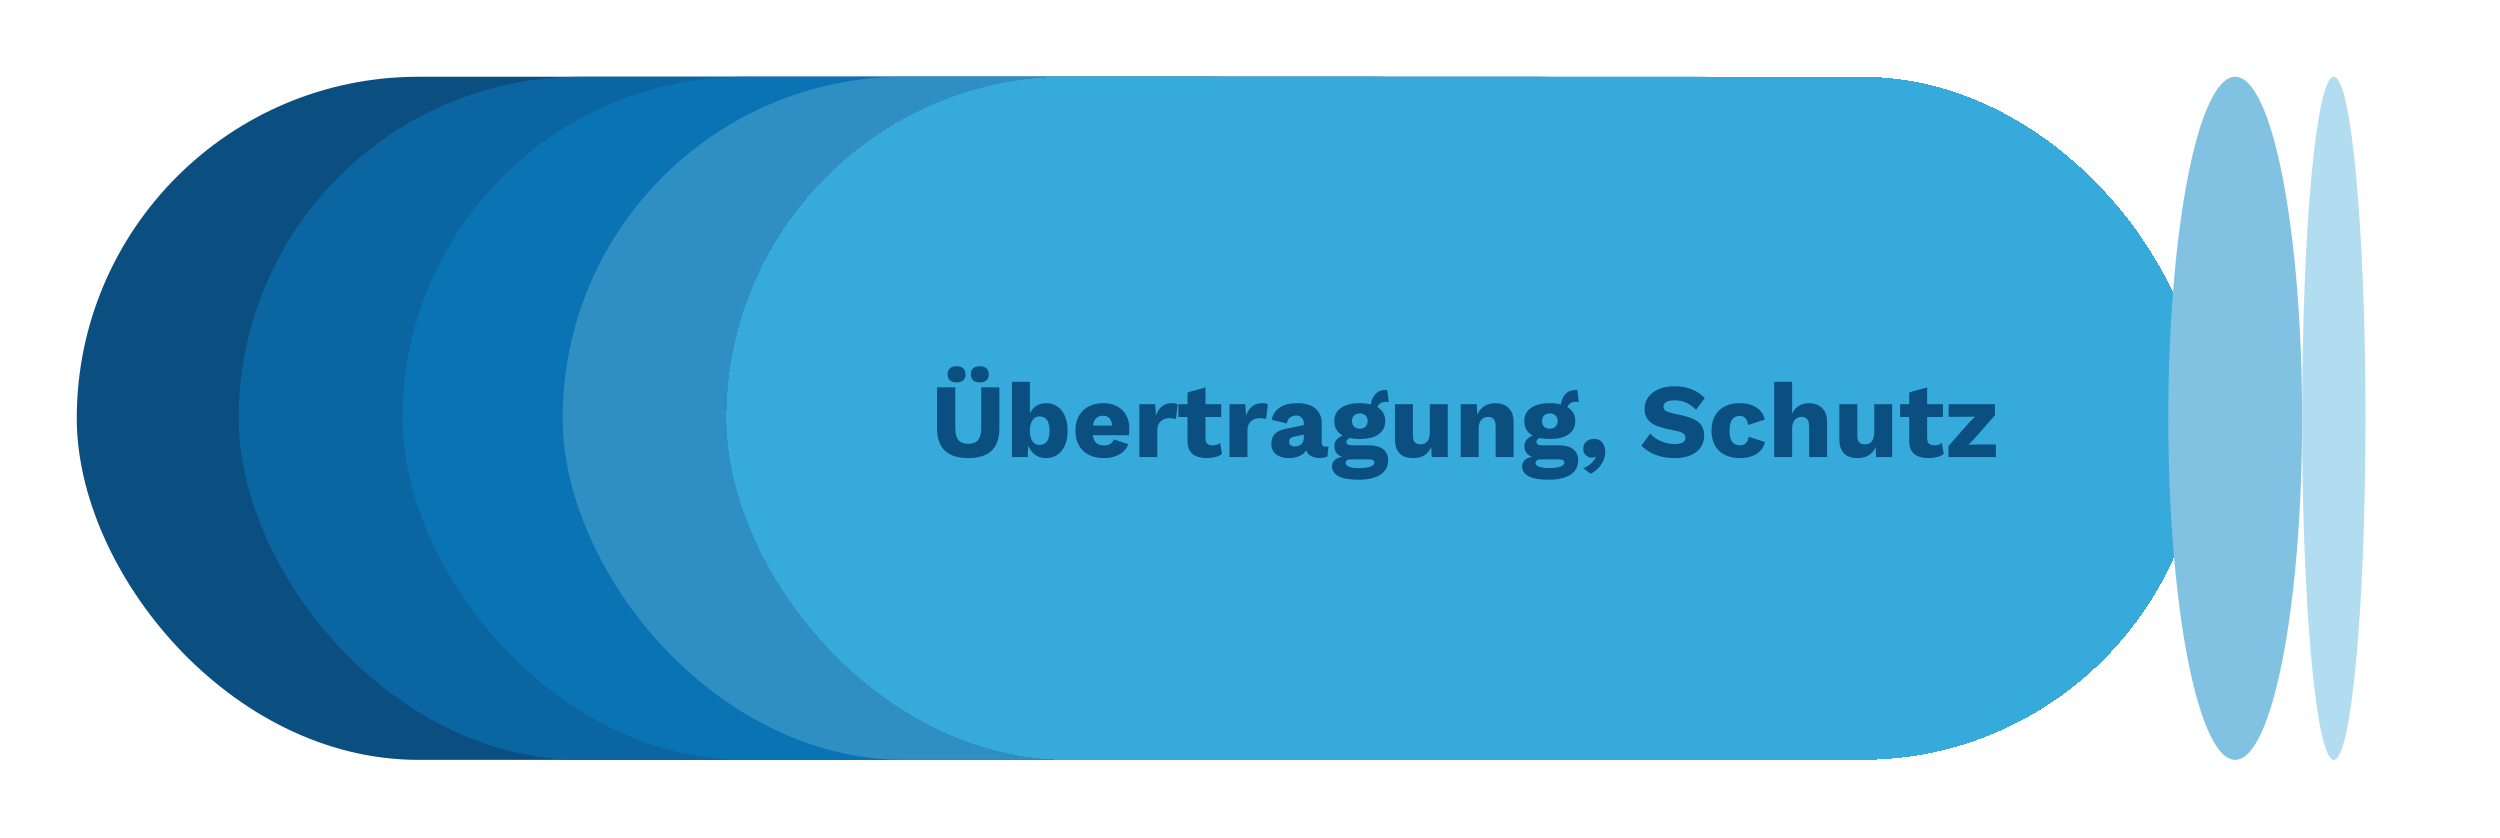
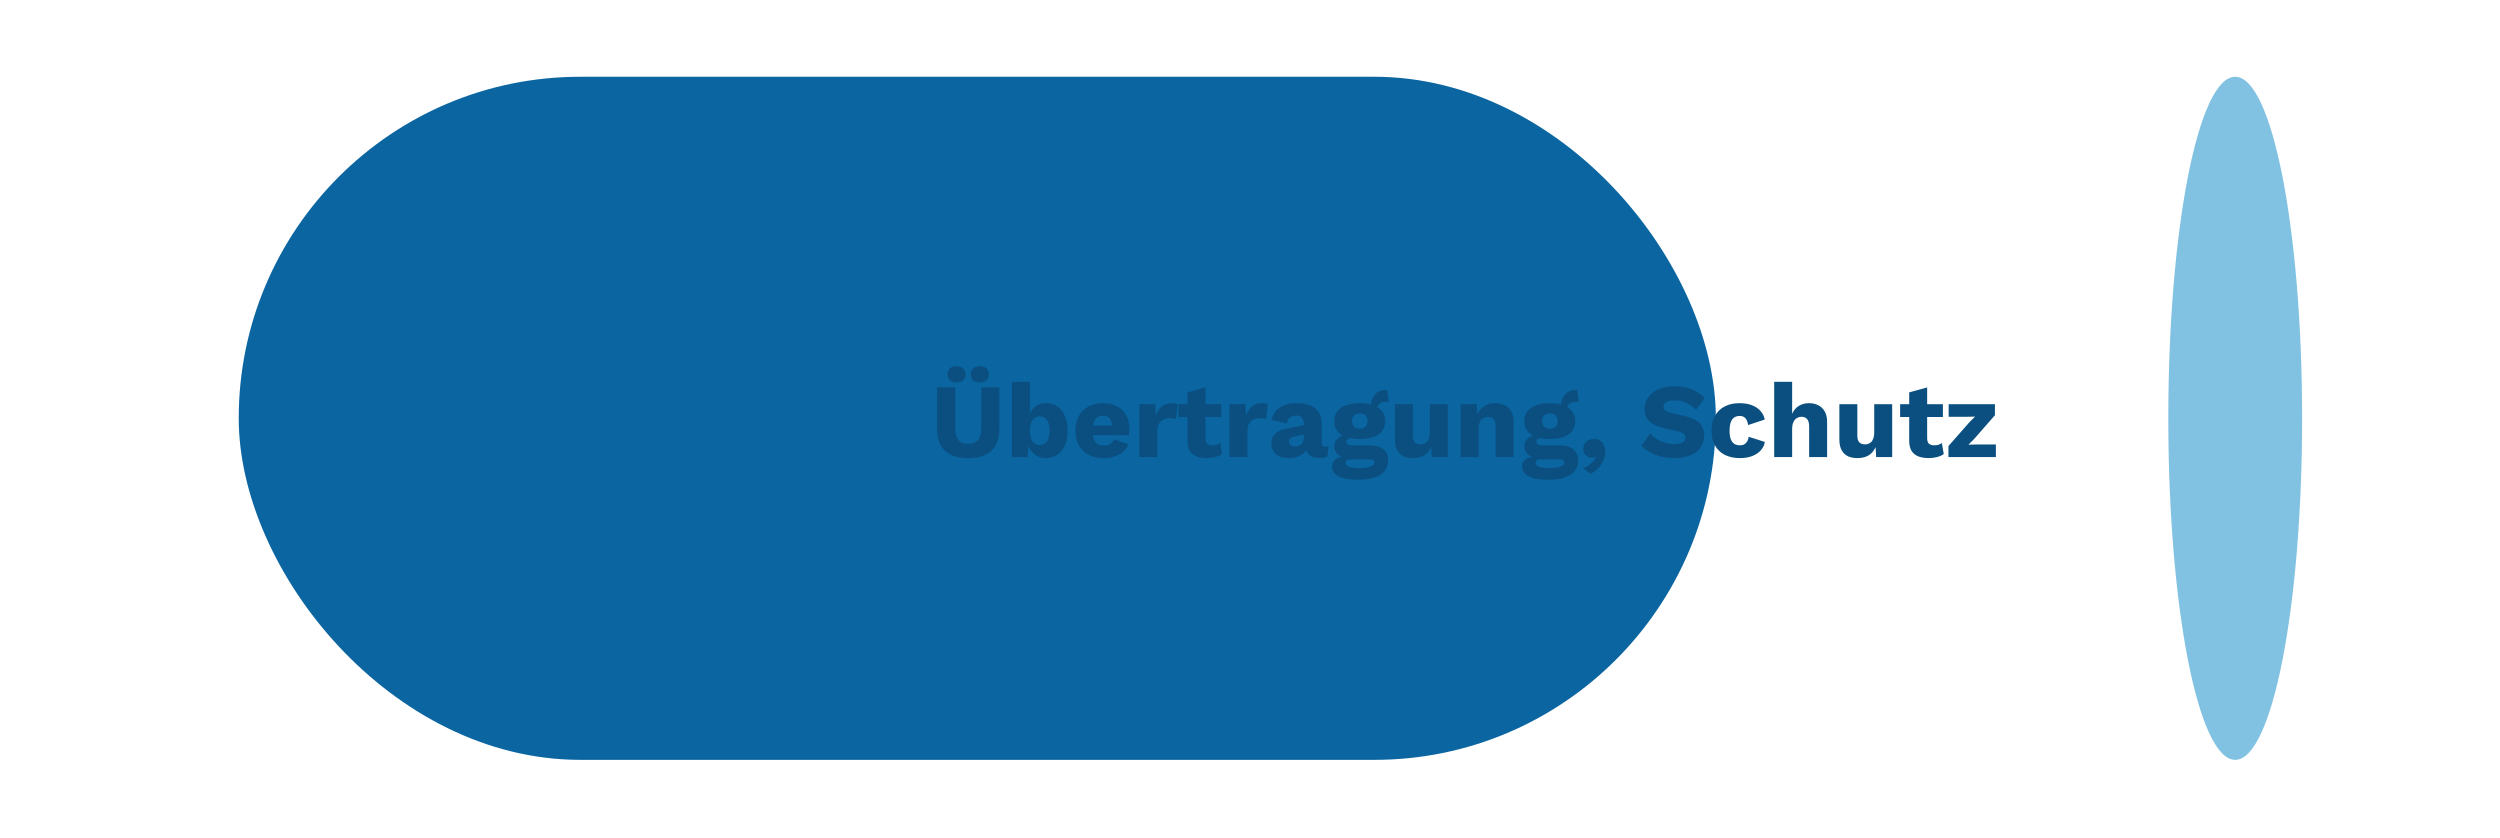
<svg xmlns="http://www.w3.org/2000/svg" width="355" height="119" viewBox="0 0 355 119" fill="none">
  <g filter="url(#filter0_d_7845_24944)">
-     <rect x="229.65" y="107.9" width="209.75" height="97" rx="48.5" transform="rotate(-180 229.65 107.9)" fill="#0A4F80" />
-   </g>
+     </g>
  <g filter="url(#filter1_d_7845_24944)">
    <rect x="252.65" y="107.9" width="209.75" height="97" rx="48.5" transform="rotate(-180 252.65 107.9)" fill="#0A65A1" />
  </g>
  <g filter="url(#filter2_d_7845_24944)">
-     <rect x="275.9" y="107.9" width="209.75" height="97" rx="48.5" transform="rotate(-180 275.9 107.9)" fill="#0A73B4" />
-   </g>
+     </g>
  <g filter="url(#filter3_d_7845_24944)">
-     <rect x="298.65" y="107.9" width="209.75" height="97" rx="48.5" transform="rotate(-180 298.65 107.9)" fill="#2F8FC3" />
-   </g>
+     </g>
  <g filter="url(#filter4_d_7845_24944)">
-     <rect x="112.15" y="10.9" width="209.75" height="97" rx="48.5" fill="#37AADC" shape-rendering="crispEdges" />
    <path d="M150.911 55V60.865C150.911 62.265 150.536 63.315 149.786 64.015C149.046 64.705 147.946 65.05 146.486 65.05C145.036 65.05 143.936 64.705 143.186 64.015C142.436 63.315 142.061 62.265 142.061 60.865V55H144.656V60.91C144.656 61.62 144.806 62.15 145.106 62.5C145.416 62.85 145.876 63.025 146.486 63.025C147.106 63.025 147.566 62.85 147.866 62.5C148.176 62.15 148.331 61.62 148.331 60.91V55H150.911ZM144.821 52C145.231 52 145.546 52.1 145.766 52.3C145.996 52.5 146.111 52.785 146.111 53.155C146.111 53.515 145.996 53.8 145.766 54.01C145.546 54.21 145.231 54.31 144.821 54.31C144.431 54.31 144.121 54.21 143.891 54.01C143.671 53.8 143.561 53.515 143.561 53.155C143.561 52.785 143.671 52.5 143.891 52.3C144.121 52.1 144.431 52 144.821 52ZM148.121 52C148.521 52 148.836 52.1 149.066 52.3C149.296 52.5 149.411 52.785 149.411 53.155C149.411 53.515 149.296 53.8 149.066 54.01C148.836 54.21 148.521 54.31 148.121 54.31C147.731 54.31 147.421 54.21 147.191 54.01C146.971 53.8 146.861 53.515 146.861 53.155C146.861 52.785 146.971 52.5 147.191 52.3C147.421 52.1 147.731 52 148.121 52ZM157.511 65.05C157.021 65.05 156.586 64.94 156.206 64.72C155.836 64.5 155.531 64.2 155.291 63.82C155.051 63.43 154.896 62.99 154.826 62.5L155.066 62.185L154.931 64.9H152.696V54.22H155.246V59.755L155.006 59.395C155.146 58.775 155.431 58.265 155.861 57.865C156.291 57.455 156.871 57.25 157.601 57.25C158.181 57.25 158.696 57.405 159.146 57.715C159.606 58.025 159.961 58.475 160.211 59.065C160.471 59.645 160.601 60.35 160.601 61.18C160.601 61.99 160.471 62.685 160.211 63.265C159.951 63.845 159.591 64.29 159.131 64.6C158.671 64.9 158.131 65.05 157.511 65.05ZM156.626 63.175C157.066 63.175 157.411 63.015 157.661 62.695C157.911 62.365 158.036 61.85 158.036 61.15C158.036 60.45 157.911 59.94 157.661 59.62C157.411 59.29 157.066 59.125 156.626 59.125C156.336 59.125 156.086 59.21 155.876 59.38C155.676 59.54 155.521 59.77 155.411 60.07C155.301 60.37 155.246 60.735 155.246 61.165C155.246 61.595 155.301 61.96 155.411 62.26C155.521 62.56 155.681 62.79 155.891 62.95C156.101 63.1 156.346 63.175 156.626 63.175ZM165.761 65.05C164.931 65.05 164.211 64.895 163.601 64.585C163.001 64.275 162.536 63.83 162.206 63.25C161.876 62.67 161.711 61.97 161.711 61.15C161.711 60.33 161.876 59.63 162.206 59.05C162.536 58.47 162.996 58.025 163.586 57.715C164.186 57.405 164.871 57.25 165.641 57.25C166.431 57.25 167.101 57.405 167.651 57.715C168.211 58.015 168.636 58.435 168.926 58.975C169.216 59.505 169.361 60.115 169.361 60.805C169.361 60.985 169.356 61.165 169.346 61.345C169.336 61.525 169.321 61.675 169.301 61.795H163.361V60.43H168.176L166.961 60.895C166.961 60.295 166.851 59.835 166.631 59.515C166.421 59.195 166.091 59.035 165.641 59.035C165.321 59.035 165.046 59.11 164.816 59.26C164.596 59.41 164.426 59.645 164.306 59.965C164.196 60.285 164.141 60.695 164.141 61.195C164.141 61.685 164.206 62.085 164.336 62.395C164.466 62.695 164.651 62.915 164.891 63.055C165.131 63.185 165.421 63.25 165.761 63.25C166.141 63.25 166.441 63.175 166.661 63.025C166.891 62.875 167.061 62.665 167.171 62.395L169.211 63.07C169.071 63.5 168.826 63.865 168.476 64.165C168.136 64.455 167.726 64.675 167.246 64.825C166.776 64.975 166.281 65.05 165.761 65.05ZM170.787 64.9V57.4H173.037L173.142 59.02C173.332 58.46 173.612 58.025 173.982 57.715C174.362 57.405 174.842 57.25 175.422 57.25C175.612 57.25 175.772 57.265 175.902 57.295C176.042 57.325 176.152 57.365 176.232 57.415L175.977 59.515C175.877 59.475 175.747 59.445 175.587 59.425C175.437 59.395 175.252 59.38 175.032 59.38C174.732 59.38 174.452 59.445 174.192 59.575C173.932 59.705 173.722 59.9 173.562 60.16C173.412 60.41 173.337 60.73 173.337 61.12V64.9H170.787ZM180.177 55.015V62.23C180.177 62.59 180.262 62.85 180.432 63.01C180.612 63.16 180.857 63.235 181.167 63.235C181.407 63.235 181.612 63.21 181.782 63.16C181.962 63.1 182.122 63.015 182.262 62.905L182.532 64.48C182.282 64.66 181.967 64.8 181.587 64.9C181.207 65 180.817 65.05 180.417 65.05C179.847 65.05 179.352 64.97 178.932 64.81C178.522 64.65 178.202 64.395 177.972 64.045C177.752 63.695 177.637 63.23 177.627 62.65V55.72L180.177 55.015ZM182.412 57.4V59.215H176.337V57.4H182.412ZM183.59 64.9V57.4H185.84L185.945 59.02C186.135 58.46 186.415 58.025 186.785 57.715C187.165 57.405 187.645 57.25 188.225 57.25C188.415 57.25 188.575 57.265 188.705 57.295C188.845 57.325 188.955 57.365 189.035 57.415L188.78 59.515C188.68 59.475 188.55 59.445 188.39 59.425C188.24 59.395 188.055 59.38 187.835 59.38C187.535 59.38 187.255 59.445 186.995 59.575C186.735 59.705 186.525 59.9 186.365 60.16C186.215 60.41 186.14 60.73 186.14 61.12V64.9H183.59ZM194.147 60.145C194.147 59.795 194.047 59.52 193.847 59.32C193.657 59.11 193.397 59.005 193.067 59.005C192.737 59.005 192.452 59.09 192.212 59.26C191.982 59.42 191.822 59.71 191.732 60.13L189.572 59.62C189.712 58.9 190.082 58.325 190.682 57.895C191.282 57.465 192.127 57.25 193.217 57.25C193.947 57.25 194.567 57.36 195.077 57.58C195.597 57.79 195.992 58.11 196.262 58.54C196.542 58.96 196.682 59.48 196.682 60.1V62.845C196.682 63.235 196.857 63.43 197.207 63.43C197.387 63.43 197.532 63.41 197.642 63.37L197.492 64.825C197.192 64.965 196.827 65.035 196.397 65.035C196.007 65.035 195.662 64.975 195.362 64.855C195.062 64.725 194.827 64.535 194.657 64.285C194.487 64.025 194.402 63.7 194.402 63.31V63.22L194.687 63.115C194.687 63.545 194.557 63.905 194.297 64.195C194.047 64.485 193.717 64.7 193.307 64.84C192.907 64.98 192.487 65.05 192.047 65.05C191.537 65.05 191.092 64.97 190.712 64.81C190.332 64.65 190.037 64.42 189.827 64.12C189.627 63.81 189.527 63.43 189.527 62.98C189.527 62.44 189.687 61.995 190.007 61.645C190.337 61.285 190.852 61.035 191.552 60.895L194.387 60.31L194.372 61.66L192.932 61.96C192.632 62.02 192.407 62.11 192.257 62.23C192.117 62.34 192.047 62.51 192.047 62.74C192.047 62.96 192.127 63.125 192.287 63.235C192.447 63.345 192.637 63.4 192.857 63.4C193.027 63.4 193.187 63.375 193.337 63.325C193.497 63.275 193.637 63.2 193.757 63.1C193.877 62.99 193.972 62.855 194.042 62.695C194.112 62.535 194.147 62.345 194.147 62.125V60.145ZM205.996 55.39L206.206 57.1C206.146 57.08 206.086 57.07 206.026 57.07C205.966 57.06 205.906 57.055 205.846 57.055C205.406 57.055 205.076 57.165 204.856 57.385C204.646 57.595 204.541 57.86 204.541 58.18L203.641 57.85C203.641 57.44 203.716 57.045 203.866 56.665C204.016 56.285 204.246 55.975 204.556 55.735C204.876 55.495 205.276 55.375 205.756 55.375C205.786 55.375 205.821 55.375 205.861 55.375C205.911 55.375 205.956 55.38 205.996 55.39ZM203.416 63.235C204.286 63.235 204.951 63.42 205.411 63.79C205.881 64.15 206.116 64.67 206.116 65.35C206.116 65.97 205.946 66.485 205.606 66.895C205.266 67.305 204.786 67.61 204.166 67.81C203.556 68.02 202.831 68.125 201.991 68.125C200.631 68.125 199.651 67.955 199.051 67.615C198.451 67.275 198.151 66.815 198.151 66.235C198.151 65.815 198.321 65.475 198.661 65.215C199.001 64.955 199.566 64.815 200.356 64.795L200.296 65.035C199.686 64.955 199.231 64.775 198.931 64.495C198.631 64.215 198.481 63.835 198.481 63.355C198.481 62.875 198.671 62.485 199.051 62.185C199.431 61.885 199.936 61.72 200.566 61.69L201.496 62.125H201.256C200.866 62.145 200.591 62.21 200.431 62.32C200.271 62.43 200.191 62.565 200.191 62.725C200.191 62.895 200.261 63.025 200.401 63.115C200.541 63.195 200.751 63.235 201.031 63.235H203.416ZM202.006 66.475C202.486 66.475 202.881 66.44 203.191 66.37C203.511 66.31 203.751 66.22 203.911 66.1C204.071 65.99 204.151 65.86 204.151 65.71C204.151 65.56 204.096 65.44 203.986 65.35C203.876 65.27 203.676 65.23 203.386 65.23H200.701C200.511 65.23 200.356 65.28 200.236 65.38C200.126 65.48 200.071 65.605 200.071 65.755C200.071 65.985 200.241 66.16 200.581 66.28C200.921 66.41 201.396 66.475 202.006 66.475ZM202.096 57.25C202.856 57.25 203.506 57.35 204.046 57.55C204.586 57.75 204.996 58.04 205.276 58.42C205.566 58.79 205.711 59.25 205.711 59.8C205.711 60.34 205.566 60.8 205.276 61.18C204.996 61.56 204.586 61.85 204.046 62.05C203.506 62.24 202.856 62.335 202.096 62.335C200.906 62.335 200.001 62.115 199.381 61.675C198.771 61.235 198.466 60.61 198.466 59.8C198.466 59.25 198.606 58.79 198.886 58.42C199.176 58.04 199.591 57.75 200.131 57.55C200.671 57.35 201.326 57.25 202.096 57.25ZM202.096 58.705C201.766 58.705 201.496 58.8 201.286 58.99C201.086 59.18 200.986 59.45 200.986 59.8C200.986 60.14 201.086 60.405 201.286 60.595C201.496 60.785 201.766 60.88 202.096 60.88C202.416 60.88 202.681 60.785 202.891 60.595C203.101 60.405 203.206 60.14 203.206 59.8C203.206 59.45 203.101 59.18 202.891 58.99C202.681 58.8 202.416 58.705 202.096 58.705ZM209.665 65.05C209.155 65.05 208.705 64.965 208.315 64.795C207.935 64.615 207.635 64.33 207.415 63.94C207.195 63.55 207.085 63.04 207.085 62.41V57.4H209.635V61.81C209.635 62.29 209.73 62.625 209.92 62.815C210.11 63.005 210.38 63.1 210.73 63.1C210.91 63.1 211.08 63.07 211.24 63.01C211.4 62.94 211.54 62.84 211.66 62.71C211.78 62.57 211.87 62.395 211.93 62.185C212 61.965 212.035 61.71 212.035 61.42V57.4H214.585V64.9H212.305L212.23 63.49C211.99 64.02 211.655 64.415 211.225 64.675C210.795 64.925 210.275 65.05 209.665 65.05ZM216.417 64.9V57.4H218.697L218.832 59.98L218.547 59.695C218.647 59.155 218.822 58.705 219.072 58.345C219.332 57.985 219.652 57.715 220.032 57.535C220.422 57.345 220.857 57.25 221.337 57.25C221.857 57.25 222.307 57.35 222.687 57.55C223.077 57.75 223.382 58.045 223.602 58.435C223.822 58.825 223.932 59.315 223.932 59.905V64.9H221.382V60.58C221.382 60.06 221.282 59.7 221.082 59.5C220.882 59.3 220.627 59.2 220.317 59.2C220.077 59.2 219.852 59.26 219.642 59.38C219.432 59.49 219.267 59.67 219.147 59.92C219.027 60.17 218.967 60.505 218.967 60.925V64.9H216.417ZM232.979 55.39L233.189 57.1C233.129 57.08 233.069 57.07 233.009 57.07C232.949 57.06 232.889 57.055 232.829 57.055C232.389 57.055 232.059 57.165 231.839 57.385C231.629 57.595 231.524 57.86 231.524 58.18L230.624 57.85C230.624 57.44 230.699 57.045 230.849 56.665C230.999 56.285 231.229 55.975 231.539 55.735C231.859 55.495 232.259 55.375 232.739 55.375C232.769 55.375 232.804 55.375 232.844 55.375C232.894 55.375 232.939 55.38 232.979 55.39ZM230.399 63.235C231.269 63.235 231.934 63.42 232.394 63.79C232.864 64.15 233.099 64.67 233.099 65.35C233.099 65.97 232.929 66.485 232.589 66.895C232.249 67.305 231.769 67.61 231.149 67.81C230.539 68.02 229.814 68.125 228.974 68.125C227.614 68.125 226.634 67.955 226.034 67.615C225.434 67.275 225.134 66.815 225.134 66.235C225.134 65.815 225.304 65.475 225.644 65.215C225.984 64.955 226.549 64.815 227.339 64.795L227.279 65.035C226.669 64.955 226.214 64.775 225.914 64.495C225.614 64.215 225.464 63.835 225.464 63.355C225.464 62.875 225.654 62.485 226.034 62.185C226.414 61.885 226.919 61.72 227.549 61.69L228.479 62.125H228.239C227.849 62.145 227.574 62.21 227.414 62.32C227.254 62.43 227.174 62.565 227.174 62.725C227.174 62.895 227.244 63.025 227.384 63.115C227.524 63.195 227.734 63.235 228.014 63.235H230.399ZM228.989 66.475C229.469 66.475 229.864 66.44 230.174 66.37C230.494 66.31 230.734 66.22 230.894 66.1C231.054 65.99 231.134 65.86 231.134 65.71C231.134 65.56 231.079 65.44 230.969 65.35C230.859 65.27 230.659 65.23 230.369 65.23H227.684C227.494 65.23 227.339 65.28 227.219 65.38C227.109 65.48 227.054 65.605 227.054 65.755C227.054 65.985 227.224 66.16 227.564 66.28C227.904 66.41 228.379 66.475 228.989 66.475ZM229.079 57.25C229.839 57.25 230.489 57.35 231.029 57.55C231.569 57.75 231.979 58.04 232.259 58.42C232.549 58.79 232.694 59.25 232.694 59.8C232.694 60.34 232.549 60.8 232.259 61.18C231.979 61.56 231.569 61.85 231.029 62.05C230.489 62.24 229.839 62.335 229.079 62.335C227.889 62.335 226.984 62.115 226.364 61.675C225.754 61.235 225.449 60.61 225.449 59.8C225.449 59.25 225.589 58.79 225.869 58.42C226.159 58.04 226.574 57.75 227.114 57.55C227.654 57.35 228.309 57.25 229.079 57.25ZM229.079 58.705C228.749 58.705 228.479 58.8 228.269 58.99C228.069 59.18 227.969 59.45 227.969 59.8C227.969 60.14 228.069 60.405 228.269 60.595C228.479 60.785 228.749 60.88 229.079 60.88C229.399 60.88 229.664 60.785 229.874 60.595C230.084 60.405 230.189 60.14 230.189 59.8C230.189 59.45 230.084 59.18 229.874 58.99C229.664 58.8 229.399 58.705 229.079 58.705ZM235.327 62.32C235.697 62.32 236.002 62.405 236.242 62.575C236.482 62.745 236.657 62.97 236.767 63.25C236.887 63.52 236.947 63.825 236.947 64.165C236.947 64.615 236.847 65.045 236.647 65.455C236.457 65.875 236.202 66.24 235.882 66.55C235.572 66.87 235.232 67.11 234.862 67.27L233.827 66.505C234.107 66.395 234.362 66.255 234.592 66.085C234.832 65.915 235.037 65.73 235.207 65.53C235.387 65.33 235.522 65.125 235.612 64.915L235.537 64.87C235.487 64.91 235.422 64.94 235.342 64.96C235.262 64.98 235.157 64.99 235.027 64.99C234.847 64.99 234.662 64.945 234.472 64.855C234.292 64.765 234.137 64.63 234.007 64.45C233.887 64.27 233.827 64.04 233.827 63.76C233.827 63.44 233.897 63.175 234.037 62.965C234.177 62.755 234.362 62.595 234.592 62.485C234.822 62.375 235.067 62.32 235.327 62.32ZM246.805 54.85C247.725 54.85 248.535 54.995 249.235 55.285C249.945 55.565 250.56 55.98 251.08 56.53L249.835 58.195C249.405 57.745 248.94 57.41 248.44 57.19C247.95 56.96 247.39 56.845 246.76 56.845C246.39 56.845 246.09 56.885 245.86 56.965C245.63 57.045 245.465 57.155 245.365 57.295C245.265 57.435 245.215 57.595 245.215 57.775C245.215 57.985 245.31 58.165 245.5 58.315C245.7 58.455 246.02 58.575 246.46 58.675L248.125 59.05C249.115 59.28 249.84 59.615 250.3 60.055C250.76 60.495 250.99 61.08 250.99 61.81C250.99 62.51 250.81 63.105 250.45 63.595C250.09 64.075 249.595 64.44 248.965 64.69C248.335 64.93 247.615 65.05 246.805 65.05C246.145 65.05 245.515 64.98 244.915 64.84C244.315 64.69 243.775 64.48 243.295 64.21C242.815 63.94 242.41 63.63 242.08 63.28L243.325 61.555C243.575 61.845 243.88 62.105 244.24 62.335C244.61 62.555 245.01 62.73 245.44 62.86C245.88 62.99 246.325 63.055 246.775 63.055C247.125 63.055 247.415 63.02 247.645 62.95C247.885 62.88 248.06 62.775 248.17 62.635C248.28 62.495 248.335 62.33 248.335 62.14C248.335 61.93 248.26 61.755 248.11 61.615C247.96 61.465 247.675 61.34 247.255 61.24L245.425 60.835C244.865 60.705 244.365 60.535 243.925 60.325C243.495 60.105 243.155 59.815 242.905 59.455C242.655 59.085 242.53 58.625 242.53 58.075C242.53 57.455 242.7 56.905 243.04 56.425C243.38 55.935 243.87 55.55 244.51 55.27C245.15 54.99 245.915 54.85 246.805 54.85ZM255.978 57.25C256.738 57.25 257.368 57.36 257.868 57.58C258.378 57.79 258.773 58.075 259.053 58.435C259.343 58.785 259.523 59.165 259.593 59.575L257.238 60.355C257.168 59.925 257.038 59.605 256.848 59.395C256.668 59.175 256.403 59.065 256.053 59.065C255.733 59.065 255.463 59.14 255.243 59.29C255.033 59.43 254.873 59.66 254.763 59.98C254.653 60.29 254.598 60.69 254.598 61.18C254.598 61.67 254.658 62.07 254.778 62.38C254.898 62.68 255.068 62.9 255.288 63.04C255.508 63.17 255.768 63.235 256.068 63.235C256.318 63.235 256.523 63.19 256.683 63.1C256.853 63 256.993 62.86 257.103 62.68C257.213 62.5 257.283 62.28 257.313 62.02L259.608 62.755C259.538 63.195 259.348 63.59 259.038 63.94C258.738 64.28 258.338 64.55 257.838 64.75C257.338 64.95 256.753 65.05 256.083 65.05C255.263 65.05 254.548 64.9 253.938 64.6C253.328 64.29 252.858 63.845 252.528 63.265C252.198 62.675 252.033 61.97 252.033 61.15C252.033 60.33 252.198 59.63 252.528 59.05C252.858 58.46 253.318 58.015 253.908 57.715C254.508 57.405 255.198 57.25 255.978 57.25ZM260.934 64.9V54.22H263.484V58.765C263.704 58.265 264.019 57.89 264.429 57.64C264.839 57.38 265.314 57.25 265.854 57.25C266.374 57.25 266.824 57.35 267.204 57.55C267.594 57.75 267.899 58.045 268.119 58.435C268.339 58.825 268.449 59.315 268.449 59.905V64.9H265.899V60.61C265.899 60.07 265.799 59.7 265.599 59.5C265.409 59.29 265.154 59.185 264.834 59.185C264.594 59.185 264.369 59.245 264.159 59.365C263.949 59.485 263.784 59.675 263.664 59.935C263.544 60.195 263.484 60.535 263.484 60.955V64.9H260.934ZM272.77 65.05C272.26 65.05 271.81 64.965 271.42 64.795C271.04 64.615 270.74 64.33 270.52 63.94C270.3 63.55 270.19 63.04 270.19 62.41V57.4H272.74V61.81C272.74 62.29 272.835 62.625 273.025 62.815C273.215 63.005 273.485 63.1 273.835 63.1C274.015 63.1 274.185 63.07 274.345 63.01C274.505 62.94 274.645 62.84 274.765 62.71C274.885 62.57 274.975 62.395 275.035 62.185C275.105 61.965 275.14 61.71 275.14 61.42V57.4H277.69V64.9H275.41L275.335 63.49C275.095 64.02 274.76 64.415 274.33 64.675C273.9 64.925 273.38 65.05 272.77 65.05ZM282.657 55.015V62.23C282.657 62.59 282.742 62.85 282.912 63.01C283.092 63.16 283.337 63.235 283.647 63.235C283.887 63.235 284.092 63.21 284.262 63.16C284.442 63.1 284.602 63.015 284.742 62.905L285.012 64.48C284.762 64.66 284.447 64.8 284.067 64.9C283.687 65 283.297 65.05 282.897 65.05C282.327 65.05 281.832 64.97 281.412 64.81C281.002 64.65 280.682 64.395 280.452 64.045C280.232 63.695 280.117 63.23 280.107 62.65V55.72L282.657 55.015ZM284.892 57.4V59.215H278.817V57.4H284.892ZM285.68 64.9V63.34L288.665 59.95L289.46 59.155L288.275 59.185H285.71V57.4H292.28V58.96L289.34 62.32L288.515 63.145L289.835 63.115H292.415V64.9H285.68Z" fill="#0A4F80" />
  </g>
  <g filter="url(#filter5_d_7845_24944)">
    <ellipse cx="326.4" cy="59.4" rx="9.5" ry="48.5" fill="#81C2E2" />
  </g>
  <g filter="url(#filter6_d_7845_24944)">
-     <ellipse cx="340.4" cy="59.4" rx="4.5" ry="48.5" fill="#B2DCF0" />
-   </g>
+     </g>
  <defs>
    <filter id="filter0_d_7845_24944" x="-9.72748e-05" y="-9.72748e-05" width="231.55" height="118.8" filterUnits="userSpaceOnUse" color-interpolation-filters="sRGB">
      <feFlood flood-opacity="0" result="BackgroundImageFix" />
      <feColorMatrix in="SourceAlpha" type="matrix" values="0 0 0 0 0 0 0 0 0 0 0 0 0 0 0 0 0 0 127 0" result="hardAlpha" />
      <feOffset dx="-9" />
      <feGaussianBlur stdDeviation="5.45" />
      <feComposite in2="hardAlpha" operator="out" />
      <feColorMatrix type="matrix" values="0 0 0 0 0 0 0 0 0 0 0 0 0 0 0 0 0 0 0.03 0" />
      <feBlend mode="normal" in2="BackgroundImageFix" result="effect1_dropShadow_7845_24944" />
      <feBlend mode="normal" in="SourceGraphic" in2="effect1_dropShadow_7845_24944" result="shape" />
    </filter>
    <filter id="filter1_d_7845_24944" x="23" y="-9.72748e-05" width="231.55" height="118.8" filterUnits="userSpaceOnUse" color-interpolation-filters="sRGB">
      <feFlood flood-opacity="0" result="BackgroundImageFix" />
      <feColorMatrix in="SourceAlpha" type="matrix" values="0 0 0 0 0 0 0 0 0 0 0 0 0 0 0 0 0 0 127 0" result="hardAlpha" />
      <feOffset dx="-9" />
      <feGaussianBlur stdDeviation="5.45" />
      <feComposite in2="hardAlpha" operator="out" />
      <feColorMatrix type="matrix" values="0 0 0 0 0 0 0 0 0 0 0 0 0 0 0 0 0 0 0.03 0" />
      <feBlend mode="normal" in2="BackgroundImageFix" result="effect1_dropShadow_7845_24944" />
      <feBlend mode="normal" in="SourceGraphic" in2="effect1_dropShadow_7845_24944" result="shape" />
    </filter>
    <filter id="filter2_d_7845_24944" x="46.25" y="-9.72748e-05" width="231.55" height="118.8" filterUnits="userSpaceOnUse" color-interpolation-filters="sRGB">
      <feFlood flood-opacity="0" result="BackgroundImageFix" />
      <feColorMatrix in="SourceAlpha" type="matrix" values="0 0 0 0 0 0 0 0 0 0 0 0 0 0 0 0 0 0 127 0" result="hardAlpha" />
      <feOffset dx="-9" />
      <feGaussianBlur stdDeviation="5.45" />
      <feComposite in2="hardAlpha" operator="out" />
      <feColorMatrix type="matrix" values="0 0 0 0 0 0 0 0 0 0 0 0 0 0 0 0 0 0 0.03 0" />
      <feBlend mode="normal" in2="BackgroundImageFix" result="effect1_dropShadow_7845_24944" />
      <feBlend mode="normal" in="SourceGraphic" in2="effect1_dropShadow_7845_24944" result="shape" />
    </filter>
    <filter id="filter3_d_7845_24944" x="69" y="-9.72748e-05" width="231.55" height="118.8" filterUnits="userSpaceOnUse" color-interpolation-filters="sRGB">
      <feFlood flood-opacity="0" result="BackgroundImageFix" />
      <feColorMatrix in="SourceAlpha" type="matrix" values="0 0 0 0 0 0 0 0 0 0 0 0 0 0 0 0 0 0 127 0" result="hardAlpha" />
      <feOffset dx="-9" />
      <feGaussianBlur stdDeviation="5.45" />
      <feComposite in2="hardAlpha" operator="out" />
      <feColorMatrix type="matrix" values="0 0 0 0 0 0 0 0 0 0 0 0 0 0 0 0 0 0 0.03 0" />
      <feBlend mode="normal" in2="BackgroundImageFix" result="effect1_dropShadow_7845_24944" />
      <feBlend mode="normal" in="SourceGraphic" in2="effect1_dropShadow_7845_24944" result="shape" />
    </filter>
    <filter id="filter4_d_7845_24944" x="92.25" y="-9.72748e-05" width="231.55" height="118.8" filterUnits="userSpaceOnUse" color-interpolation-filters="sRGB">
      <feFlood flood-opacity="0" result="BackgroundImageFix" />
      <feColorMatrix in="SourceAlpha" type="matrix" values="0 0 0 0 0 0 0 0 0 0 0 0 0 0 0 0 0 0 127 0" result="hardAlpha" />
      <feOffset dx="-9" />
      <feGaussianBlur stdDeviation="5.45" />
      <feComposite in2="hardAlpha" operator="out" />
      <feColorMatrix type="matrix" values="0 0 0 0 0 0 0 0 0 0 0 0 0 0 0 0 0 0 0.03 0" />
      <feBlend mode="normal" in2="BackgroundImageFix" result="effect1_dropShadow_7845_24944" />
      <feBlend mode="normal" in="SourceGraphic" in2="effect1_dropShadow_7845_24944" result="shape" />
    </filter>
    <filter id="filter5_d_7845_24944" x="297" y="-9.72748e-05" width="40.8" height="118.8" filterUnits="userSpaceOnUse" color-interpolation-filters="sRGB">
      <feFlood flood-opacity="0" result="BackgroundImageFix" />
      <feColorMatrix in="SourceAlpha" type="matrix" values="0 0 0 0 0 0 0 0 0 0 0 0 0 0 0 0 0 0 127 0" result="hardAlpha" />
      <feOffset dx="-9" />
      <feGaussianBlur stdDeviation="5.45" />
      <feComposite in2="hardAlpha" operator="out" />
      <feColorMatrix type="matrix" values="0 0 0 0 0 0 0 0 0 0 0 0 0 0 0 0 0 0 0.03 0" />
      <feBlend mode="normal" in2="BackgroundImageFix" result="effect1_dropShadow_7845_24944" />
      <feBlend mode="normal" in="SourceGraphic" in2="effect1_dropShadow_7845_24944" result="shape" />
    </filter>
    <filter id="filter6_d_7845_24944" x="316" y="-9.72748e-05" width="30.8" height="118.8" filterUnits="userSpaceOnUse" color-interpolation-filters="sRGB">
      <feFlood flood-opacity="0" result="BackgroundImageFix" />
      <feColorMatrix in="SourceAlpha" type="matrix" values="0 0 0 0 0 0 0 0 0 0 0 0 0 0 0 0 0 0 127 0" result="hardAlpha" />
      <feOffset dx="-9" />
      <feGaussianBlur stdDeviation="5.45" />
      <feComposite in2="hardAlpha" operator="out" />
      <feColorMatrix type="matrix" values="0 0 0 0 0 0 0 0 0 0 0 0 0 0 0 0 0 0 0.03 0" />
      <feBlend mode="normal" in2="BackgroundImageFix" result="effect1_dropShadow_7845_24944" />
      <feBlend mode="normal" in="SourceGraphic" in2="effect1_dropShadow_7845_24944" result="shape" />
    </filter>
  </defs>
</svg>